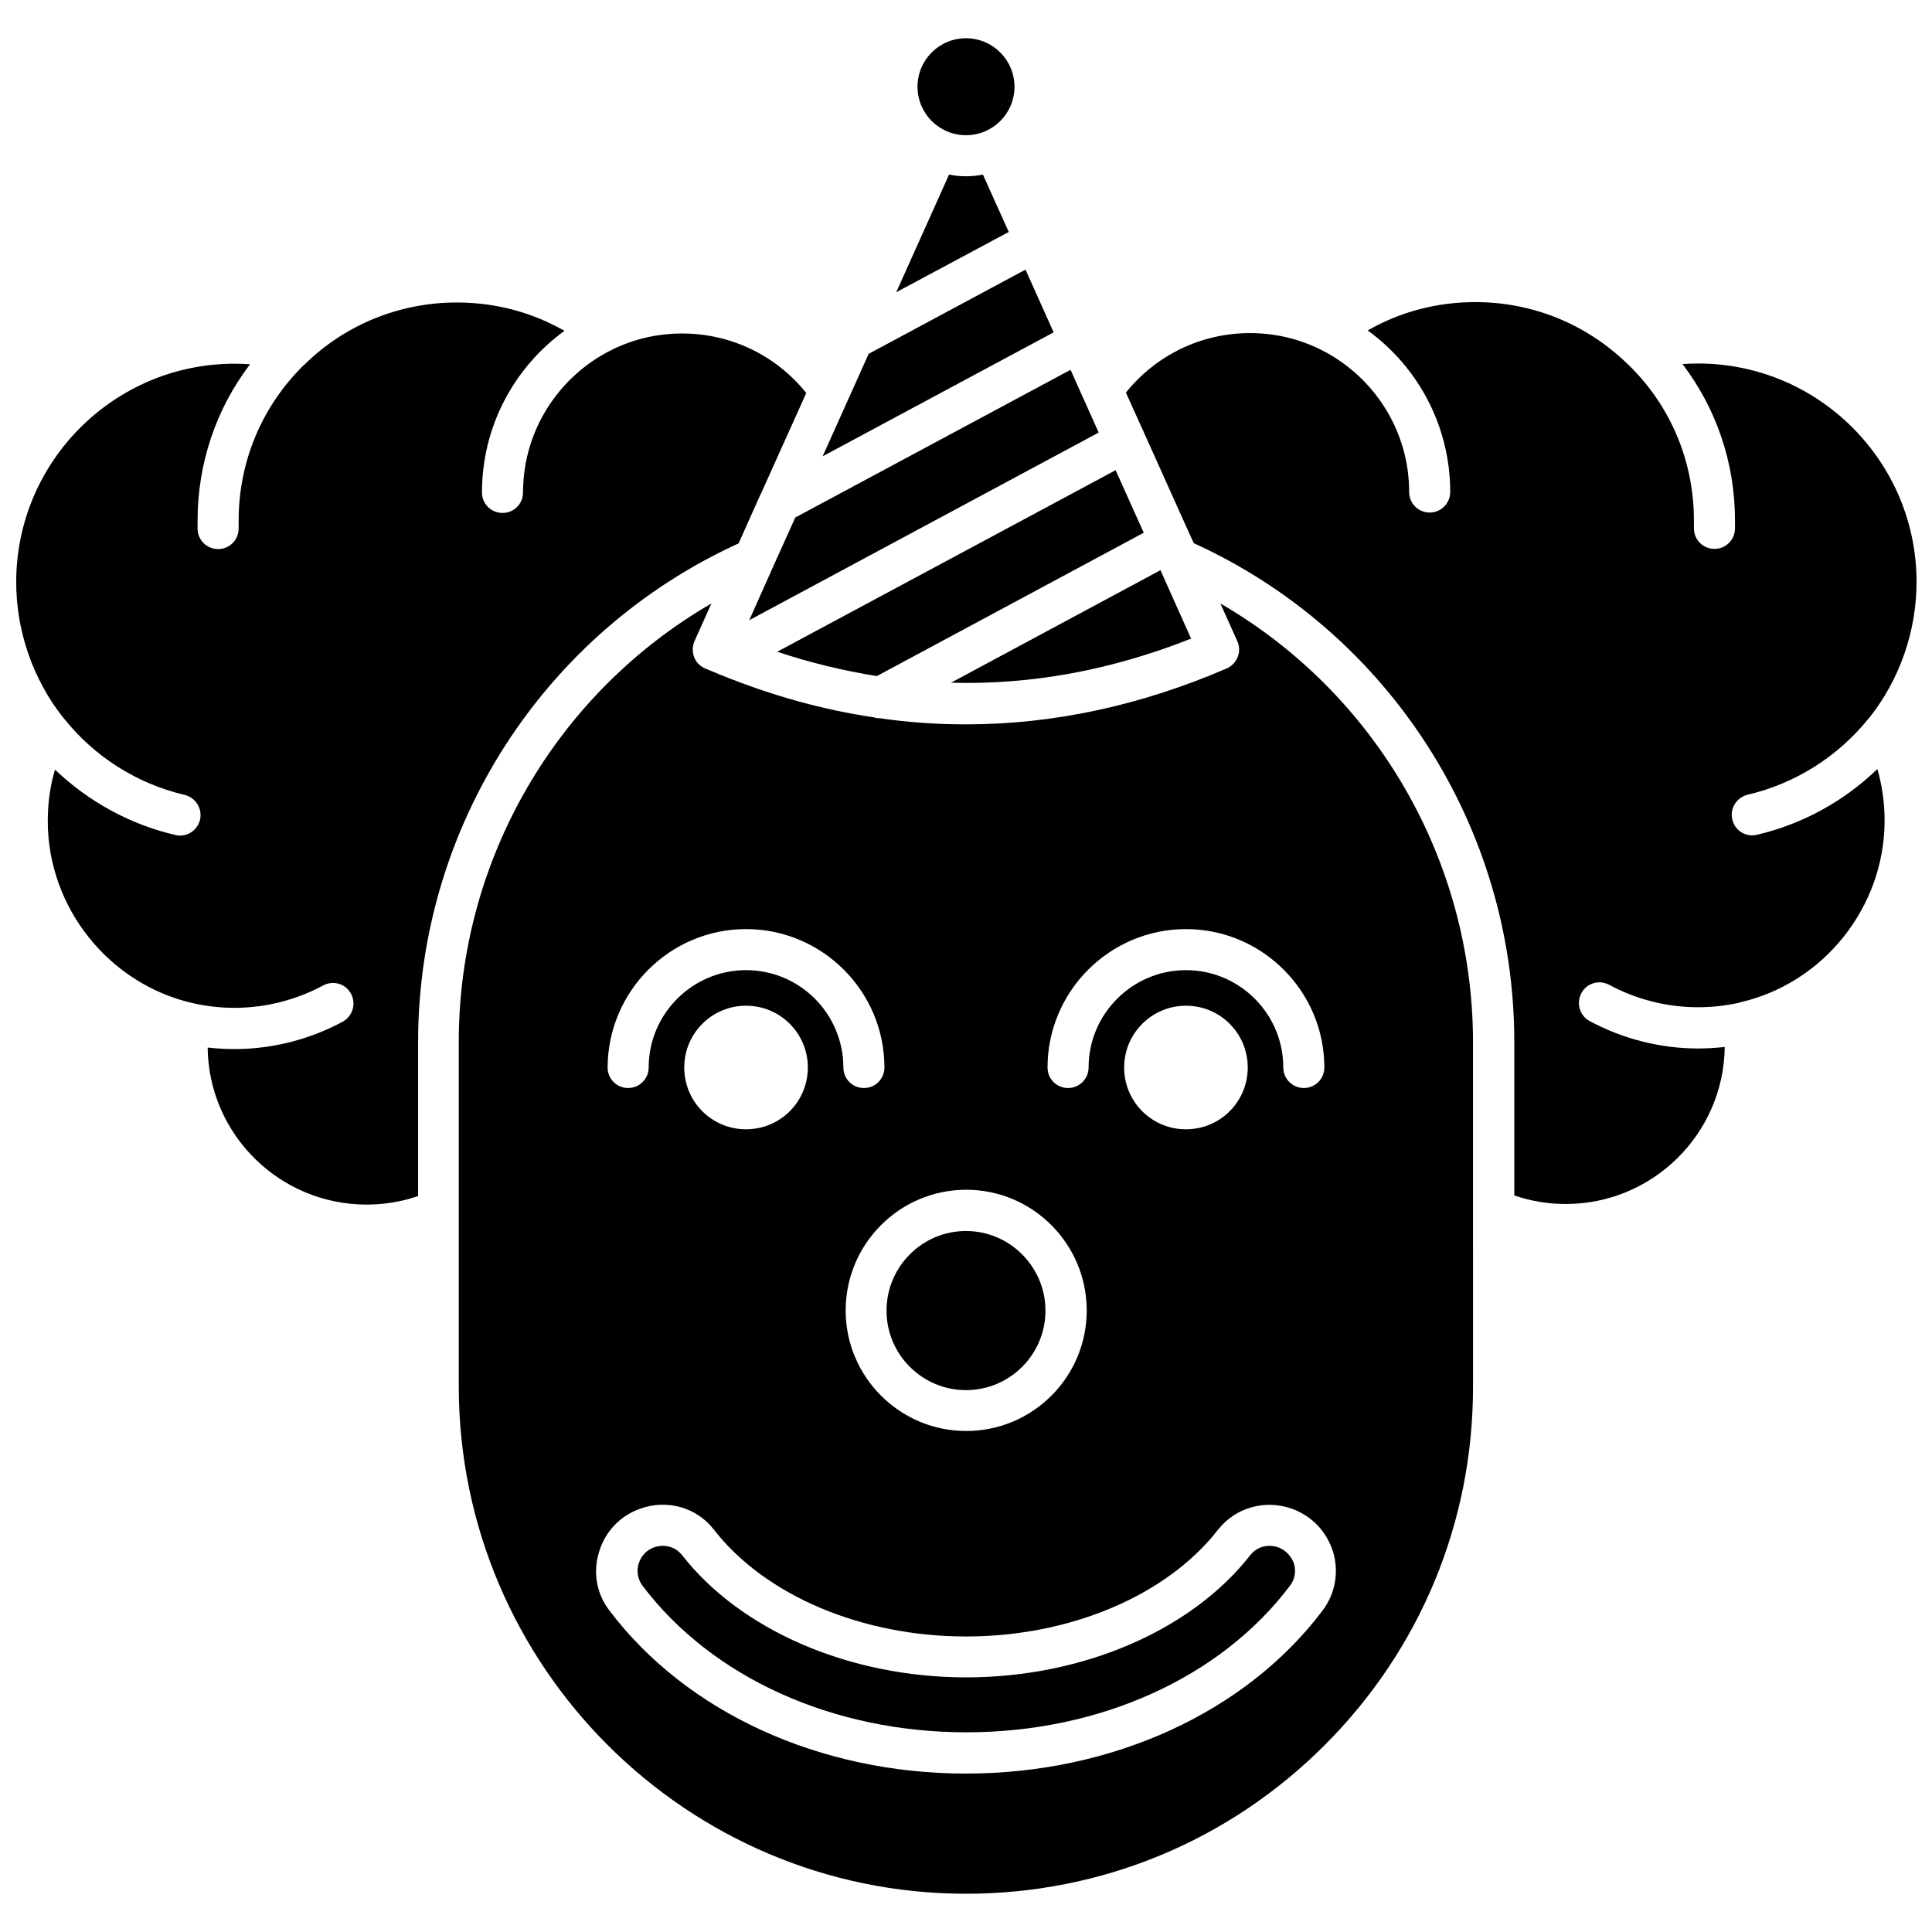
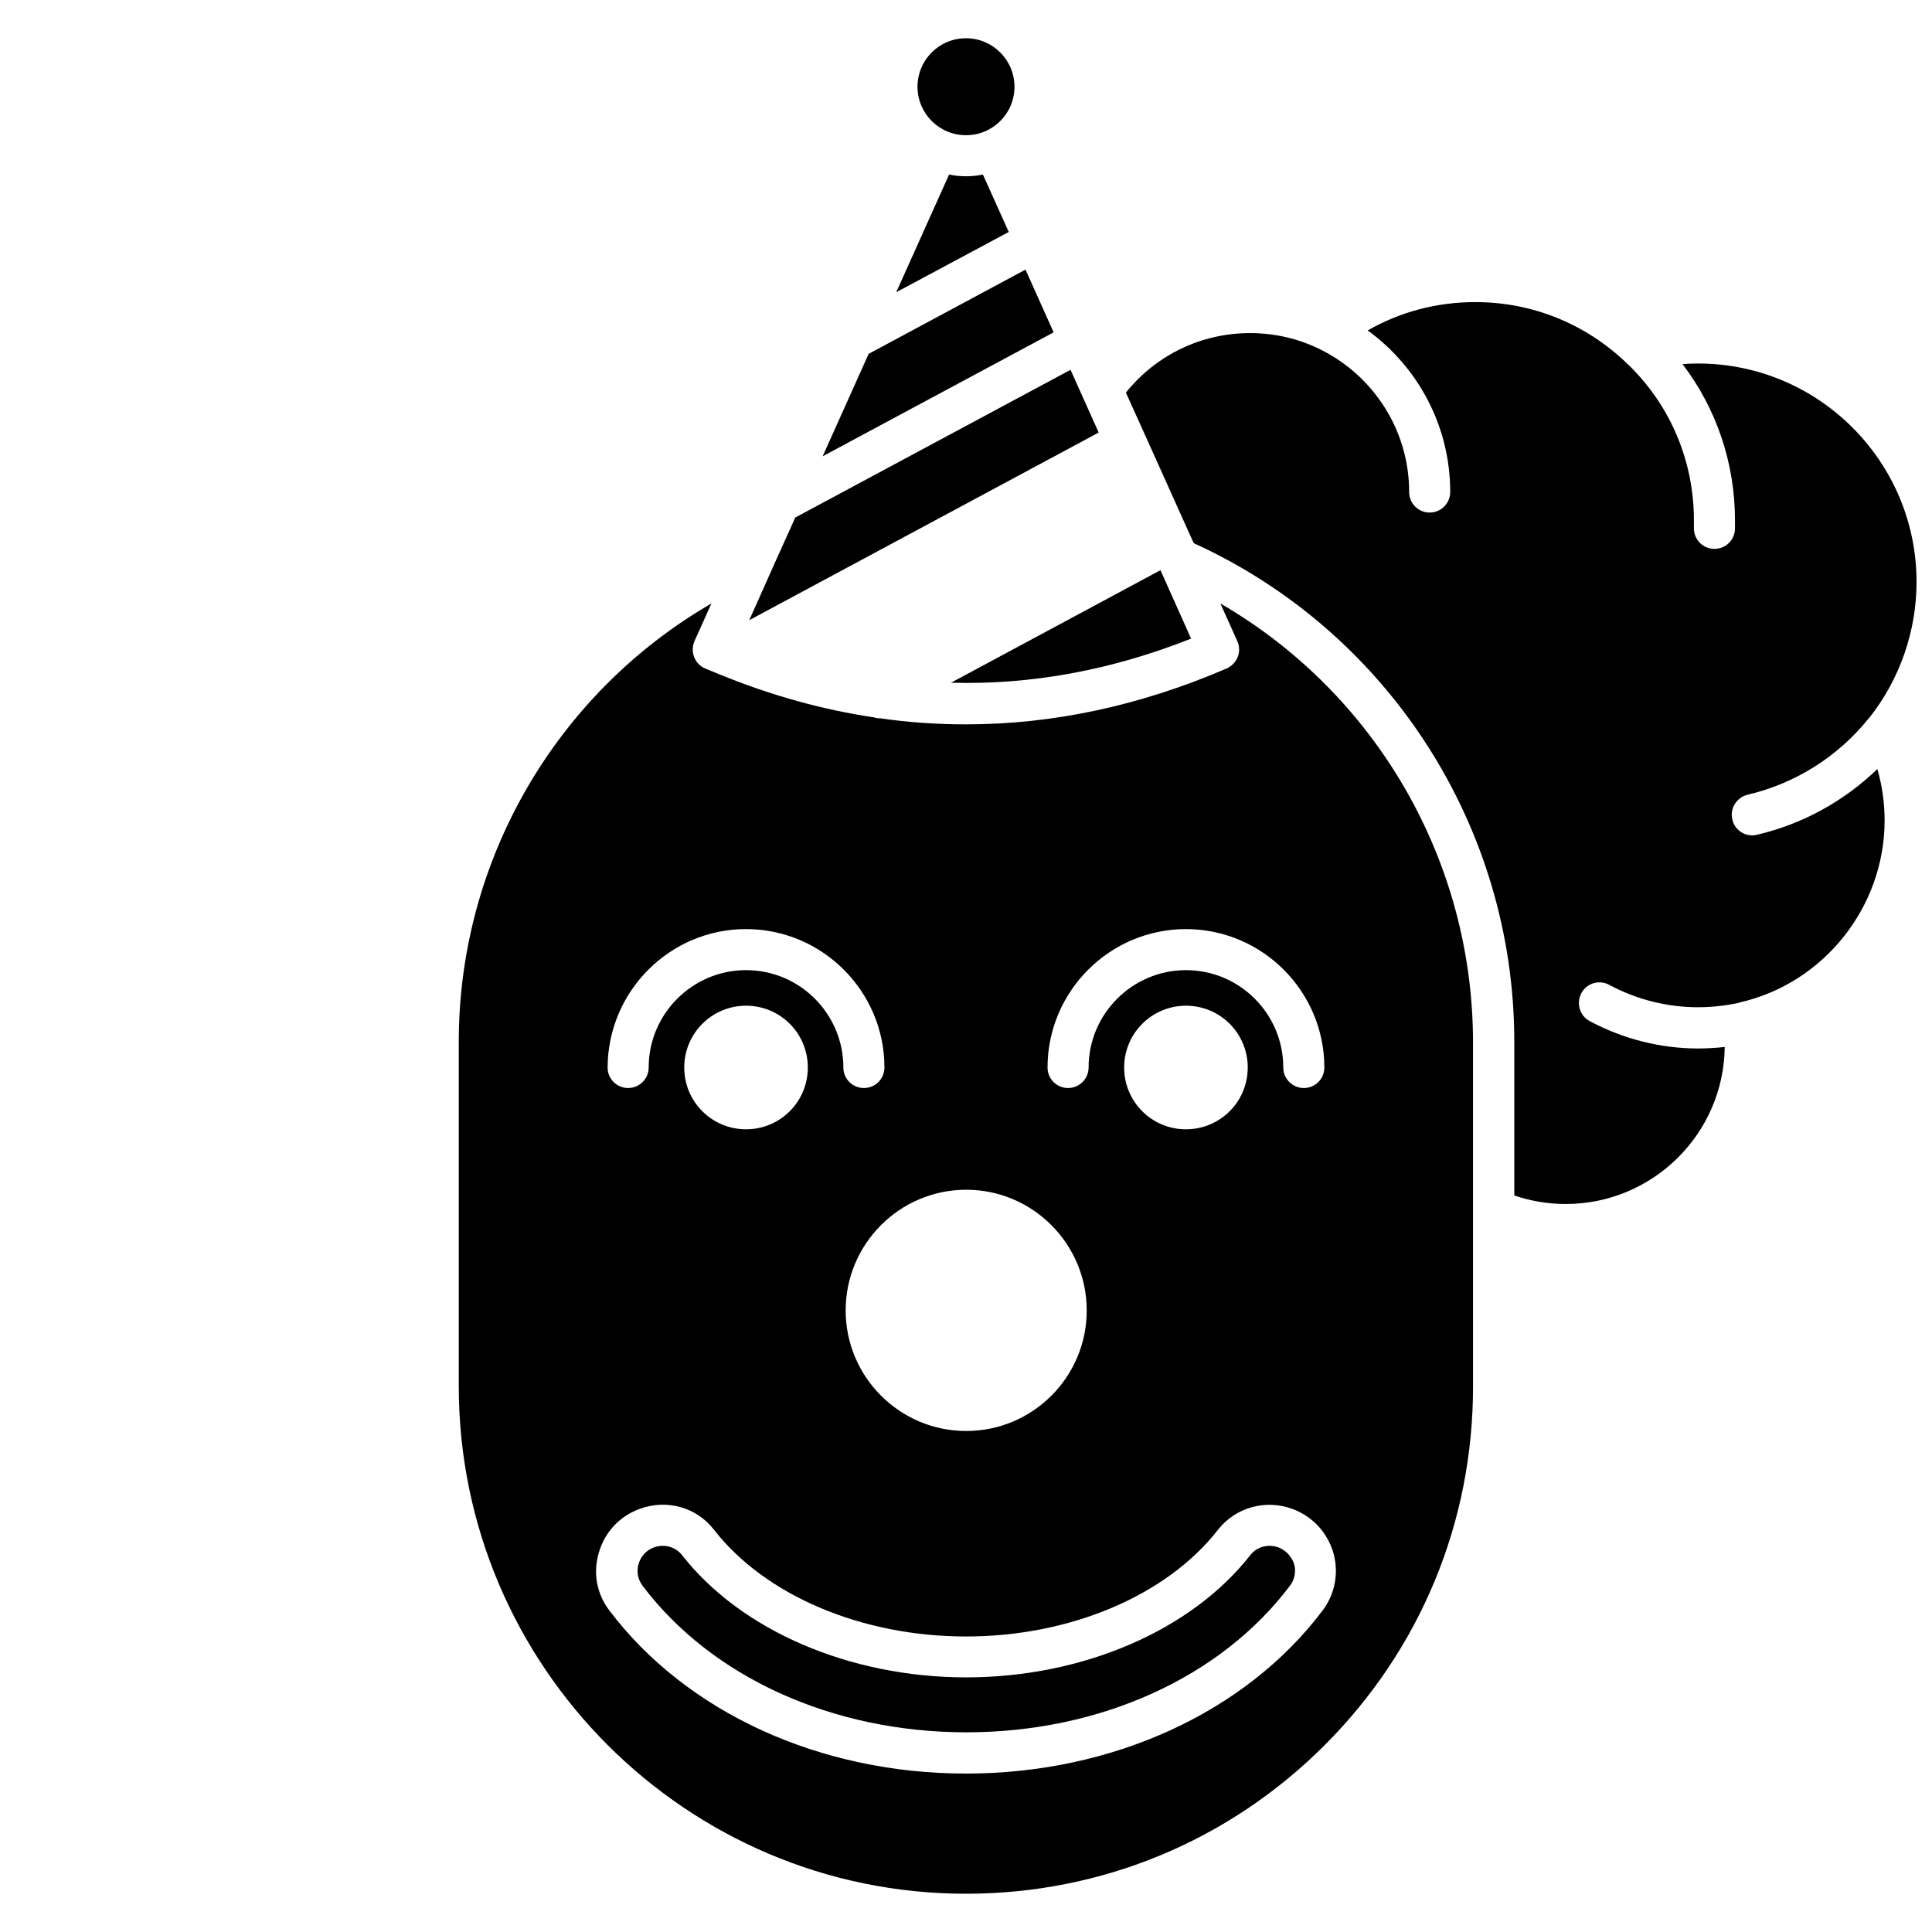
<svg xmlns="http://www.w3.org/2000/svg" width="800px" height="800px" version="1.1" viewBox="144 144 512 512">
  <defs>
    <clipPath id="b">
      <path d="m442 224h209.9v240h-209.9z" />
    </clipPath>
    <clipPath id="a">
-       <path d="m148.09 224h209.91v240h-209.91z" />
-     </clipPath>
+       </clipPath>
  </defs>
  <g clip-path="url(#b)">
    <path d="m609.58 365.23c-0.402 0.102-0.855 0.152-1.211 0.152-2.469 0-4.734-1.664-5.289-4.231-0.707-2.922 1.16-5.844 4.082-6.551 12.543-2.922 23.93-10.078 32.043-20.203 0 0 0.051-0.051 0.051-0.051 0.051-0.051 0.102-0.102 0.152-0.152 8.062-10.176 12.496-22.973 12.496-35.973 0-31.891-25.945-57.887-57.887-57.887-1.359 0-2.769 0.051-4.133 0.152 9.02 11.84 13.906 26.25 13.906 41.465v2.066c0 3.023-2.418 5.441-5.441 5.441-3.023 0-5.441-2.418-5.441-5.441v-1.109-0.957c0-15.566-6.047-30.129-17.078-41.012l-0.152-0.152c-0.203-0.152-0.402-0.352-0.605-0.555-10.832-10.43-25.039-16.172-40.102-16.172-10.176 0-19.902 2.57-28.516 7.508 13.25 9.621 21.867 25.242 21.867 42.824 0 3.023-2.469 5.441-5.441 5.441-3.023 0-5.441-2.418-5.441-5.441 0-16.523-9.574-30.832-23.426-37.734-5.644-2.82-11.992-4.383-18.742-4.383-12.848 0-24.836 5.742-32.898 15.77l4.938 10.934 11.941 26.551 1.109 2.418c51.641 23.527 84.941 75.168 84.941 132.1v40.758c4.383 1.512 8.969 2.266 13.652 2.266 23.074 0 41.867-18.641 42.117-41.613-2.316 0.25-4.684 0.402-7.055 0.402-9.977 0-19.902-2.519-28.719-7.254-2.672-1.41-3.629-4.734-2.215-7.406 1.41-2.672 4.734-3.629 7.356-2.215 7.203 3.879 15.316 5.945 23.527 5.945 3.68 0 7.305-0.402 10.781-1.16 0.051 0 0.102 0 0.152-0.051 0.051 0 0.051 0 0.102-0.051 22.32-5.039 38.441-25.34 38.441-48.215 0-4.684-0.656-9.27-1.914-13.652-8.926 8.613-20.008 14.66-31.949 17.43z" />
  </g>
  <g clip-path="url(#a)">
-     <path d="m339.74 288 5.742-12.848c0.051-0.051 0.051-0.051 0.051-0.051l12.141-26.953c-8.062-10.027-20.051-15.77-32.898-15.77-6.75 0-13.098 1.562-18.742 4.383-13.855 6.902-23.426 21.211-23.426 37.734 0 3.023-2.418 5.441-5.441 5.441-3.023 0-5.441-2.418-5.441-5.441 0-17.582 8.613-33.199 21.867-42.824-8.664-4.938-18.34-7.508-28.516-7.508-15.062 0-29.371 5.742-40.152 16.223-0.152 0.152-0.301 0.301-0.504 0.453-11.082 10.934-17.18 25.543-17.18 41.16v0.957 1.109c0 3.023-2.418 5.441-5.441 5.441-3.023 0-5.441-2.418-5.441-5.441v-2.066c0-15.215 4.887-29.625 13.906-41.465-1.359-0.102-2.719-0.152-4.082-0.152-31.941 0-57.887 25.945-57.887 57.887 0 13 4.434 25.797 12.496 35.973l0.203 0.203c8.004 10.082 19.391 17.289 31.938 20.211 2.922 0.707 4.734 3.629 4.082 6.551-0.605 2.519-2.82 4.231-5.289 4.231-0.402 0-0.805-0.051-1.211-0.152-11.992-2.769-23.023-8.816-31.941-17.332-1.309 4.383-1.914 8.969-1.914 13.652 0 22.922 16.223 43.227 38.543 48.266h0.051c3.527 0.805 7.152 1.211 10.883 1.211 8.211 0 16.324-2.066 23.527-5.945 2.672-1.41 5.945-0.453 7.356 2.215 1.41 2.672 0.453 5.945-2.215 7.406-8.766 4.734-18.691 7.254-28.719 7.254-2.367 0-4.734-0.152-7.055-0.402 0.25 23.023 19.043 41.613 42.117 41.613 4.684 0 9.27-0.754 13.652-2.266v-40.758c0-56.98 33.25-108.62 84.941-132.2z" />
-   </g>
+     </g>
  <path d="m415.77 215.45-41.566 22.32-12.191 27.152 61.211-32.848z" />
  <path d="m348.81 294.35-6.25 14.004 92.602-49.727-7.457-16.625-72.949 39.145z" />
  <path d="m467.41 303.92 4.484 9.977c0.605 1.359 0.656 2.871 0.102 4.231-0.555 1.359-1.613 2.469-2.922 3.023-22.922 9.875-45.996 14.812-69.074 14.812-7.609 0-15.164-0.504-22.773-1.613h-0.051c-0.555 0-1.059-0.051-1.562-0.25h-0.051c-13.551-2.016-27.004-5.742-40.508-11.234-0.051 0-0.152-0.051-0.203-0.051-0.152-0.051-0.301-0.102-0.453-0.203-0.051 0-0.051-0.051-0.102-0.051-1.16-0.453-2.266-0.957-3.426-1.41-1.359-0.605-2.418-1.664-2.922-3.023-0.504-1.359-0.504-2.871 0.102-4.231l4.484-9.977c-41.109 23.832-66.957 67.965-66.957 116.18v91.441c0.105 74.059 60.359 134.32 134.42 134.32 35.871 0 69.625-13.957 95.02-39.348 25.391-25.391 39.348-59.098 39.348-94.969l-0.004-91.441c-0.051-48.215-25.844-92.348-66.953-116.18zm-9.121 86.301c20.203 0 36.676 16.473 36.676 36.676 0 3.023-2.418 5.441-5.441 5.441-2.973 0-5.441-2.418-5.441-5.441 0-14.207-11.539-25.797-25.797-25.797-14.207 0-25.797 11.586-25.797 25.797 0 3.023-2.469 5.441-5.441 5.441-3.023 0-5.441-2.418-5.441-5.441 0.008-20.199 16.48-36.676 36.684-36.676zm16.375 36.68c0 9.07-7.305 16.375-16.375 16.375-9.07 0-16.375-7.305-16.375-16.375 0-9.02 7.305-16.375 16.375-16.375 9.07 0 16.375 7.305 16.375 16.375zm-42.672 64.387c0 17.633-14.309 31.941-31.941 31.941-17.633 0-31.941-14.359-31.941-31.941 0-17.633 14.309-31.992 31.941-31.992 17.633 0 31.941 14.359 31.941 31.992zm-90.285-101.07c20.203 0 36.676 16.473 36.676 36.676 0 3.023-2.418 5.441-5.441 5.441-3.023 0-5.441-2.418-5.441-5.441 0-14.207-11.539-25.797-25.797-25.797-14.207 0-25.797 11.586-25.797 25.797 0 3.023-2.469 5.441-5.441 5.441-3.023 0-5.441-2.418-5.441-5.441 0.059-20.199 16.48-36.676 36.684-36.676zm16.375 36.68c0 9.07-7.305 16.375-16.375 16.375-9.07 0-16.375-7.305-16.375-16.375 0-9.02 7.305-16.375 16.375-16.375 9.07 0 16.375 7.305 16.375 16.375zm136.43 143.89c-20.402 27.055-55.773 43.227-94.516 43.227-38.742 0-74.059-16.172-94.516-43.227-3.375-4.434-4.383-10.027-2.769-15.367 1.562-5.391 5.492-9.621 10.781-11.539 7.152-2.672 15.113-0.453 19.699 5.492 13.602 17.48 39.195 28.312 66.805 28.312s53.203-10.832 66.805-28.312c4.637-5.894 12.543-8.113 19.699-5.492 2.621 0.957 4.938 2.519 6.801 4.484 1.812 1.965 3.223 4.383 4.031 7.055 1.516 5.344 0.508 10.934-2.82 15.367z" />
  <path d="m482.77 554.06c-0.754-0.25-1.562-0.402-2.316-0.402-1.965 0-3.828 0.855-5.039 2.367-15.617 20.051-44.488 32.496-75.371 32.496s-59.75-12.445-75.371-32.496c-1.211-1.512-3.074-2.367-5.039-2.367-0.754 0-1.562 0.152-2.316 0.402-2.016 0.754-3.477 2.316-4.082 4.383-0.605 2.016-0.203 4.082 1.008 5.742 18.391 24.383 50.48 38.895 85.848 38.895s67.461-14.508 85.797-38.895c1.258-1.664 1.613-3.777 1.059-5.742-0.699-2.016-2.211-3.625-4.176-4.383z" />
-   <path d="m400 512.4c11.637 0 21.059-9.473 21.059-21.059 0-11.637-9.473-21.109-21.059-21.109-11.637 0-21.059 9.473-21.059 21.109-0.004 11.586 9.418 21.059 21.059 21.059z" />
  <path d="m459.65 313.24-8.113-18.137-55.516 29.824c21.258 0.605 42.52-3.324 63.629-11.688z" />
-   <path d="m349.97 316.72c8.766 2.922 17.582 5.039 26.398 6.449l70.734-37.988-7.457-16.574z" />
  <path d="m400 179.83c7.106 0 12.848-5.742 12.848-12.848s-5.793-12.848-12.848-12.848c-7.106 0-12.848 5.742-12.848 12.848s5.742 12.848 12.848 12.848z" />
  <path d="m404.48 190.26c-1.461 0.305-2.969 0.453-4.481 0.453-1.562 0-3.023-0.152-4.484-0.453l-14.008 31.188 29.824-15.973z" />
</svg>